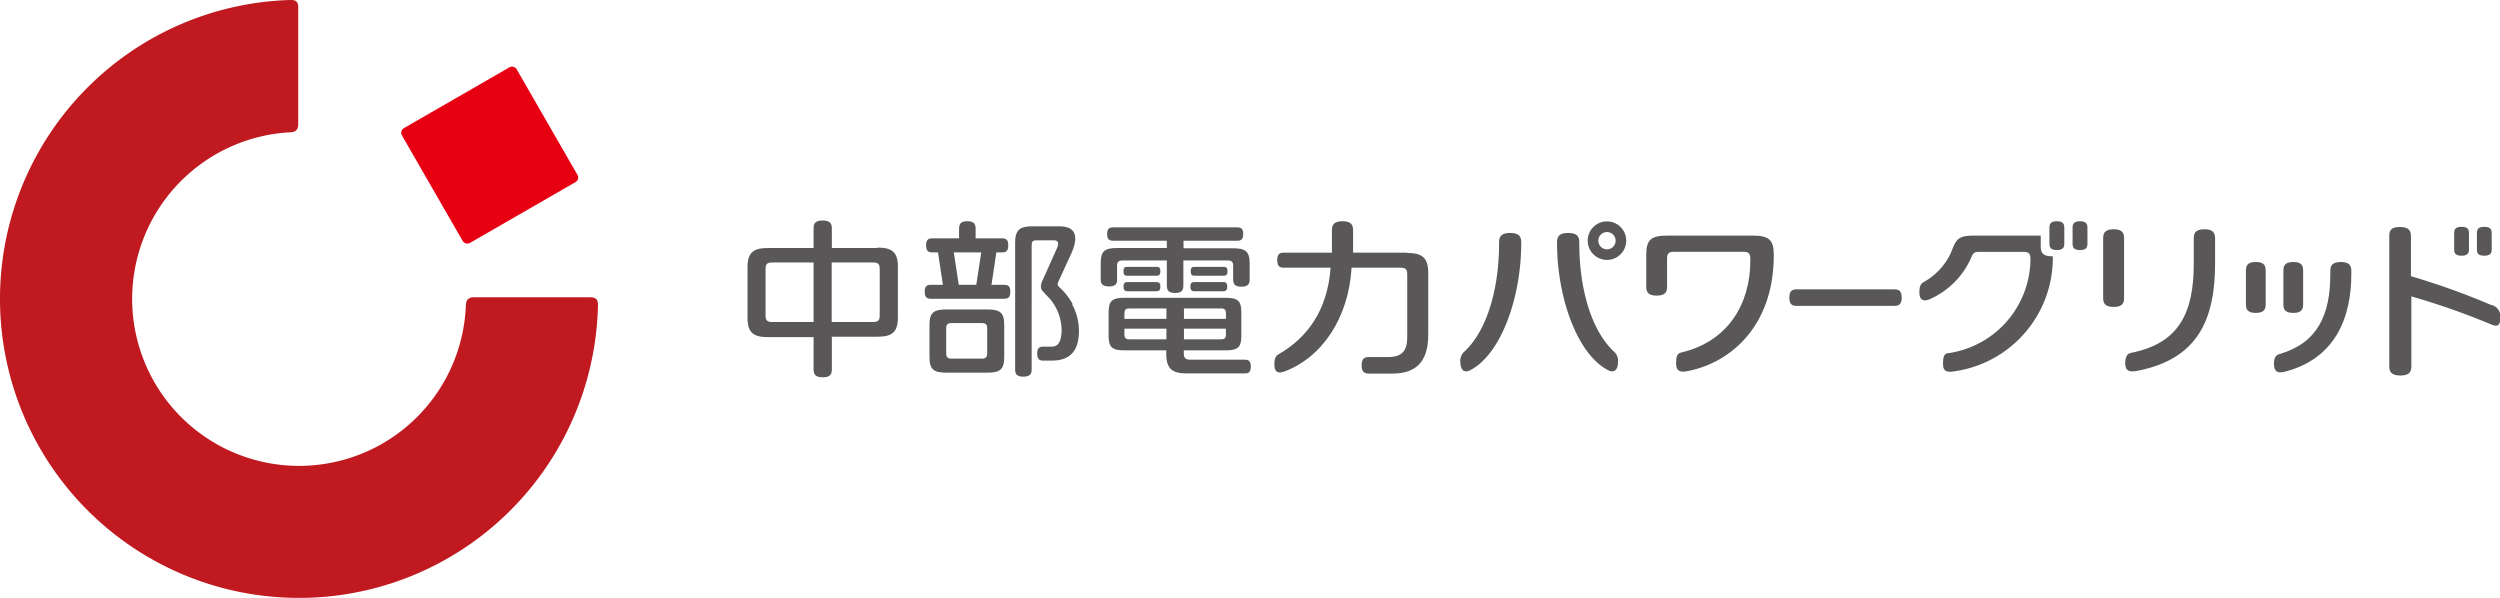
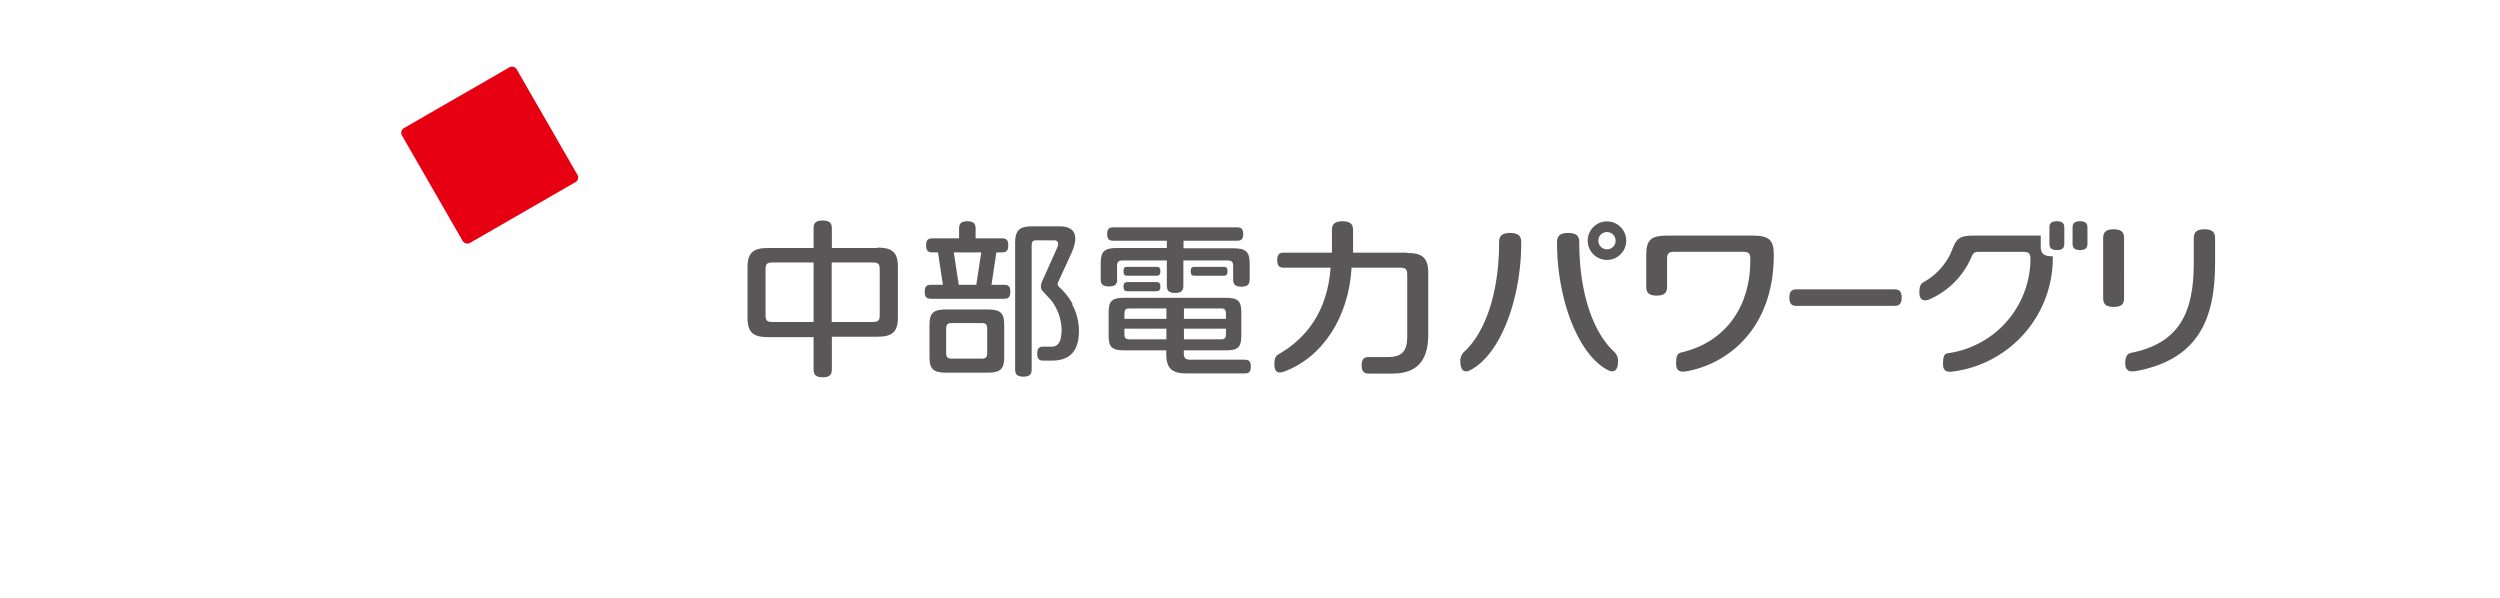
<svg xmlns="http://www.w3.org/2000/svg" width="106.67mm" height="25.51mm" viewBox="0 0 302.38 72.32">
  <defs>
    <style>.a{fill:#e60012;}.b{fill:#c11920;}.c{fill:#595757;}</style>
  </defs>
  <title>中部電力パワーグリッド</title>
  <path class="a" d="M69.83,21.14a.64.64,0,0,1-.23.89L56.84,29.38a.66.66,0,0,1-.89-.24L48.61,16.39a.65.65,0,0,1,.23-.89L61.6,8.15a.65.65,0,0,1,.89.24Z" />
-   <path class="b" d="M35.11,0A36.17,36.17,0,1,0,72.32,36.84c0-.61-.28-.88-.92-.88H57.28c-.61,0-.91.32-.94.95A20.19,20.19,0,1,1,35.13,16c.51,0,.93-.26.93-.91V.87c0-.63-.26-.89-.94-.87" />
  <path class="c" d="M121.36,34.45h-1.44l.59-3.92h.68c.4,0,.76-.08.76-.85s-.36-.85-.76-.85H118V27.68c0-.48-.1-.92-1-.92s-1,.44-1,.92v1.15h-3.23c-.4,0-.76.08-.76.85s.36.85.76.85h.68l.59,3.92h-1.44c-.4,0-.76.08-.76.84s.36.85.76.85h8.84c.4,0,.76-.08.76-.85s-.36-.84-.76-.84m-6.08-3.92h3.32l-.6,3.92h-2.12Z" />
  <path class="c" d="M119.4,37.43h-4.92c-1.57,0-2.06.39-2.06,1.87v3.9c0,1.48.49,1.88,2.06,1.88h4.92c1.57,0,2.06-.4,2.06-1.88V39.3c0-1.48-.49-1.87-2.06-1.87m0,5.3c0,.5-.2.65-.65.65h-3.66c-.45,0-.65-.15-.65-.65v-3c0-.5.2-.65.65-.65h3.66c.45,0,.65.15.65.65Z" />
  <path class="c" d="M129.74,36.79a7.71,7.71,0,0,0-1.62-2.06.55.55,0,0,1-.2-.36.77.77,0,0,1,.08-.28l1.56-3.4c.74-1.61.92-3.31-1.42-3.31h-3.27c-1.53,0-2.09.43-2.09,2V44.65c0,.47.09.91,1,.91s1-.44,1-.91V29.78c0-.58.12-.71.61-.71h2.06c.59,0,.65.37.37,1l-1.71,3.82a1.71,1.71,0,0,0-.21.73c0,.44,0,.37,1.15,1.6a6,6,0,0,1,1.35,3.61c0,1.49-.4,2.1-1.19,2.1h-1c-.39,0-.76.08-.76.84s.37.85.76.85h1c2.31,0,3.29-1.27,3.29-3.63a6.88,6.88,0,0,0-.84-3.21" />
  <path class="c" d="M139.87,33.35c.25,0,.48-.05.48-.54s-.23-.53-.48-.53h-3.5c-.25,0-.48,0-.48.53s.23.54.48.54Z" />
  <path class="c" d="M136.39,35.23h3.46c.26,0,.5-.06.5-.56s-.24-.55-.5-.55h-3.46c-.26,0-.5.05-.5.55s.24.56.5.56" />
  <path class="c" d="M150.57,43.51H144c-.64,0-.82-.2-.82-.83v-.3h5.06c1.45,0,1.9-.35,1.9-1.72V37.74c0-1.36-.45-1.72-1.9-1.72H136c-1.45,0-1.91.36-1.91,1.72v2.92c0,1.37.46,1.72,1.91,1.72h5.06v.43c0,1.86.79,2.36,2.49,2.36h7c.39,0,.74-.08.74-.83s-.35-.83-.74-.83m-2.87-2.46h-4.48V39.76h5.08v.69c0,.46-.19.6-.6.6m.6-3.14v.66h-5.08V37.31h4.48c.41,0,.6.14.6.6m-11.68-.6h4.48v1.26H136v-.66c0-.46.19-.6.6-.6m0,3.74c-.41,0-.6-.14-.6-.6v-.69h5.08v1.29Z" />
  <path class="c" d="M148,33.35c.24,0,.47-.05.47-.54s-.23-.53-.47-.53h-3.5c-.25,0-.48,0-.48.53s.23.54.48.54Z" />
-   <path class="c" d="M144.48,35.23h3.46c.26,0,.5-.06.5-.56s-.24-.55-.5-.55h-3.46c-.26,0-.5.05-.5.55s.24.56.5.56" />
  <path class="c" d="M135.11,33.77V32.15c0-.5.2-.64.65-.64h5.37v3c0,.48.09.93,1,.93s1-.45,1-.93v-3h5.37c.45,0,.65.14.65.64v1.62c0,.47.1.91,1,.91s1-.44,1-.91V31.89c0-1.47-.49-1.86-2-1.86h-6v-.91h6.5c.37,0,.72-.08.72-.81s-.35-.81-.72-.81H134.64c-.38,0-.73.08-.73.81s.35.81.73.81h6.49V30h-6c-1.55,0-2,.39-2,1.86v1.88c0,.47.09.91,1,.91s1-.44,1-.91" />
  <path class="c" d="M170.21,30.56h-6.55V27.91c0-.6-.12-1.15-1.28-1.15s-1.28.55-1.28,1.15v2.65h-5.8c-.43,0-.82.09-.82.91s.39.91.82.91h5.64c-.38,5.25-2.9,8.52-6.26,10.45-.38.23-.54.47-.54,1.27,0,.58.18,1.19,1.12.87,4.62-1.68,7.86-6.48,8.22-12.59h5.9c.64,0,.83.2.83.84v7.53c0,1.69-.61,2.44-2.34,2.44h-2.26c-.48,0-.92.1-.92,1s.44,1,.92,1h2.8c2.77,0,4.34-1.34,4.34-4.69V33c0-1.89-.81-2.4-2.54-2.4" />
  <path class="c" d="M229.11,37c.48,0,.91-.1.91-1s-.43-1-.91-1H217.34c-.47,0-.91.09-.91,1s.44,1,.91,1Z" />
  <path class="c" d="M214.55,30.82c0-1.83-.61-2.32-2.55-2.32H201.66c-1.93,0-2.54.48-2.54,2.31v3.82c0,.59.12,1.13,1.26,1.13s1.26-.54,1.26-1.13V31.26c0-.62.26-.8.81-.8h8.46c.55,0,.8.18.8.8v.31c0,5.09-2.62,9.74-8.4,11.08-.44.1-.58.49-.58,1.29,0,.58.13,1.12,1.11,1,5.08-.84,10.71-5.15,10.71-14.08" />
  <path class="c" d="M258.18,44.9c-1,.17-1.12-.47-1.12-1,0-.8.28-1.14.71-1.22,5.79-1.14,7.58-4.83,7.58-10.79v-3c0-.6.12-1.16,1.29-1.16s1.29.56,1.29,1.16v2.95c0,6.91-2.14,11.74-9.75,13.08m-1.26-16.06c0-.58-.12-1.13-1.26-1.13s-1.27.55-1.27,1.13V36c0,.59.12,1.13,1.27,1.13s1.26-.54,1.26-1.13Z" />
-   <path class="c" d="M276.13,45c-.94.22-1.08-.46-1.08-1,0-.78.27-1.06.69-1.18,4.56-1.33,6.13-4.69,6.13-9.68v-.31c0-.59.12-1.14,1.27-1.14s1.27.55,1.27,1.14v.33c0,5.21-1.91,10.34-8.28,11.86m-2.08-12.25c0-.56-.11-1.08-1.2-1.08s-1.19.52-1.19,1.08v4c0,.56.11,1.08,1.19,1.08s1.2-.52,1.2-1.08Zm4.53,0c0-.56-.11-1.08-1.19-1.08s-1.2.52-1.2,1.08v4c0,.56.11,1.08,1.2,1.08s1.19-.52,1.19-1.08Z" />
  <path class="c" d="M184,29.38c0-.62-.12-1.2-1.34-1.2s-1.34.58-1.34,1.2c0,5.61-1.47,10.54-4.12,13.08a1.53,1.53,0,0,0-.56,1.4c0,.61.28,1.38,1.18.92,3.69-1.88,6.18-8.7,6.18-15.4m10.51,15.4c.91.46,1.19-.31,1.19-.92a1.53,1.53,0,0,0-.56-1.4c-2.65-2.54-4.12-7.47-4.12-13.08,0-.62-.13-1.2-1.35-1.2s-1.34.58-1.34,1.2c0,6.7,2.5,13.52,6.18,15.4m-.14-18a2.33,2.33,0,1,0,2.33,2.33,2.33,2.33,0,0,0-2.33-2.33m0,3.38a1,1,0,1,1,0-2.09,1,1,0,0,1,0,2.09" />
-   <path class="c" d="M299.6,28.24c0-.42.08-.8.89-.8s.9.38.9.8v1.88c0,.42-.08.81-.9.81s-.89-.39-.89-.81Zm1.72,8.65a87.84,87.84,0,0,0-9.7-3.48V28.65c0-.62-.13-1.19-1.33-1.19S289,28,289,28.65V44.23c0,.62.13,1.19,1.34,1.19s1.33-.57,1.33-1.19V35.85a90.39,90.39,0,0,1,9.7,3.41c.56.24,1.06.26,1.06-.81a1.43,1.43,0,0,0-1.06-1.56m-4.52-6.77c0,.42.08.81.89.81s.9-.39.9-.81V28.24c0-.42-.08-.8-.9-.8s-.89.38-.89.8Z" />
  <path class="c" d="M251.59,26.76c-.81,0-.9.39-.9.81v1.87c0,.42.09.81.9.81s.9-.39.9-.81V27.57c0-.42-.09-.81-.9-.81" />
  <path class="c" d="M246.84,29.79V28.5h-8.13c-1.94,0-2.12.51-2.73,2.06a7.77,7.77,0,0,1-3.18,3.49c-.42.22-.64.45-.64,1.3,0,.61.19,1.2,1.12.9a9.8,9.8,0,0,0,5.11-5c.25-.6.36-.78.91-.78h5.48c.56,0,.81.18.81.8v.37a11.58,11.58,0,0,1-10,11.09c-.44.06-.57.46-.57,1.27,0,.57.13,1.07,1.11.95A13.86,13.86,0,0,0,248.3,31h-.11c-1.22,0-1.35-.59-1.35-1.21" />
  <path class="c" d="M248.79,26.76c-.81,0-.9.39-.9.81v1.87c0,.42.09.81.9.81s.9-.39.9-.81V27.57c0-.42-.09-.81-.9-.81" />
  <path class="c" d="M106.11,30h-5.5V27.67c0-.5-.1-1-1.11-1s-1.1.47-1.1,1V30H92.9c-1.7,0-2.49.48-2.49,2.3v6.17c0,1.83.79,2.31,2.49,2.31h5.5v3.86c0,.51.1,1,1.1,1s1.11-.46,1.11-1V40.73h5.5c1.7,0,2.49-.48,2.49-2.31V32.25c0-1.82-.79-2.3-2.49-2.3m-7.71,9h-5c-.63,0-.81-.2-.81-.81V32.56c0-.61.18-.81.81-.81h5Zm8-.81c0,.61-.18.81-.81.81h-5V31.75h5c.63,0,.81.2.81.81Z" />
</svg>